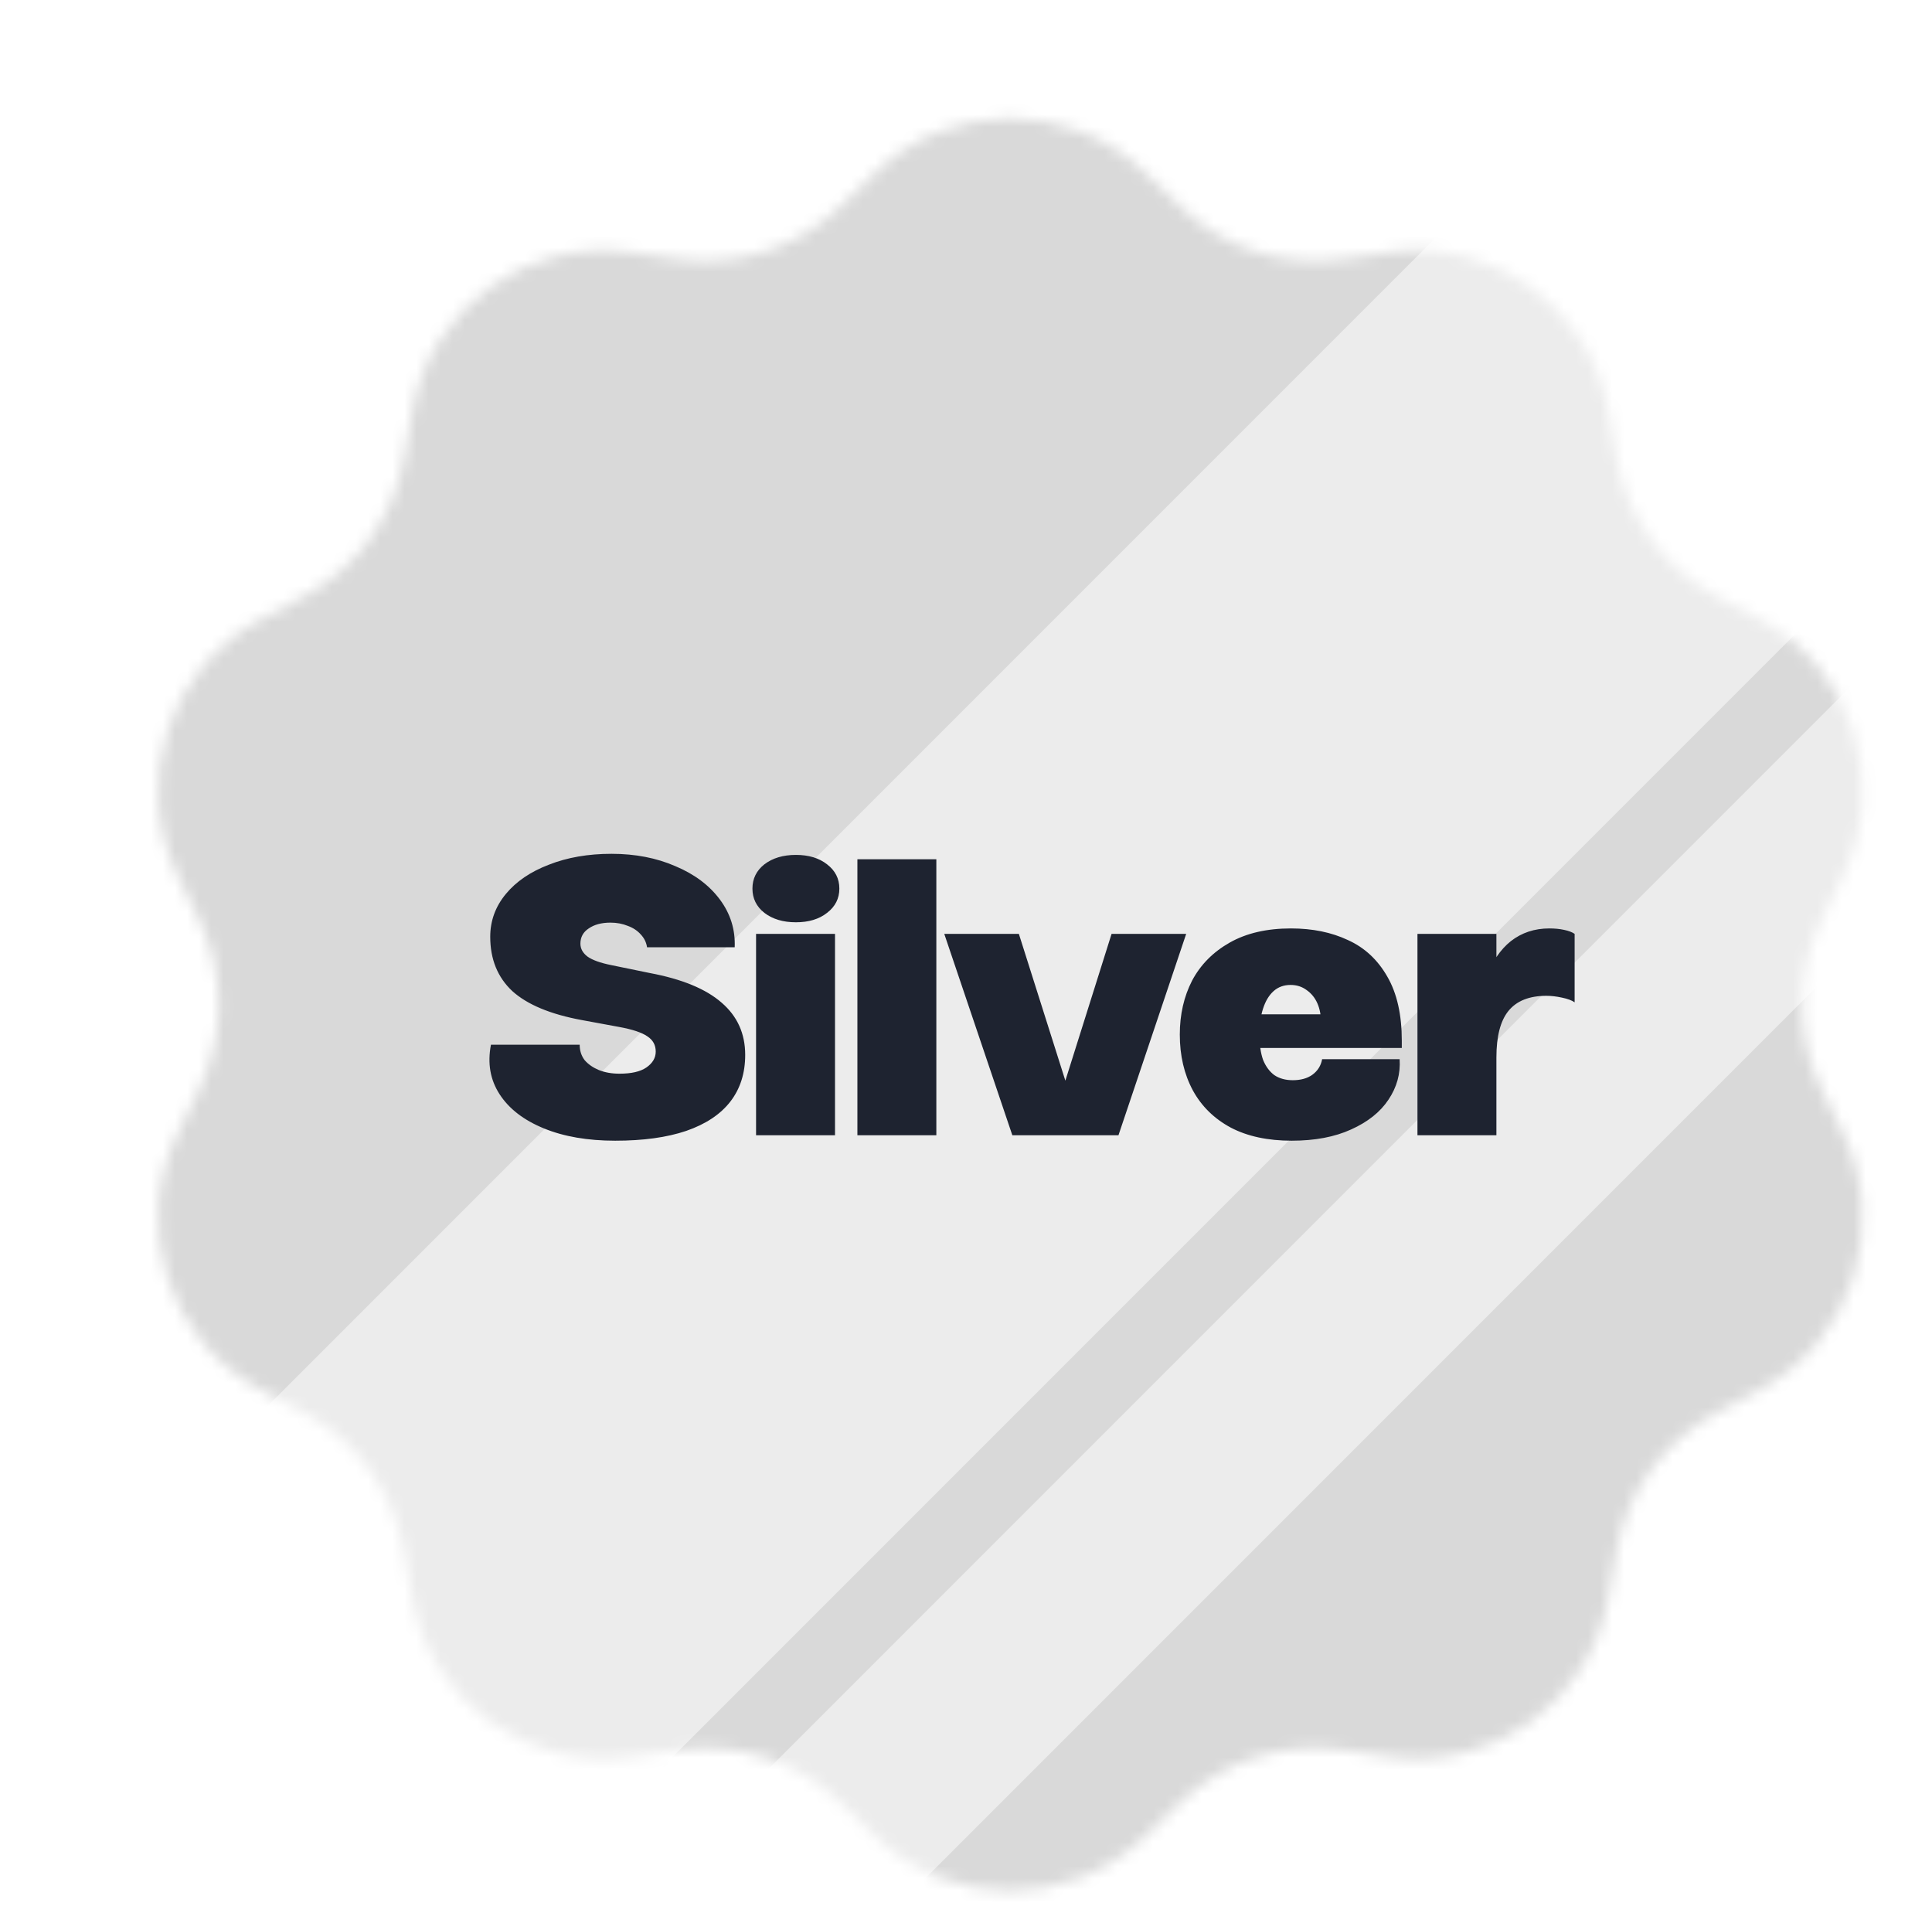
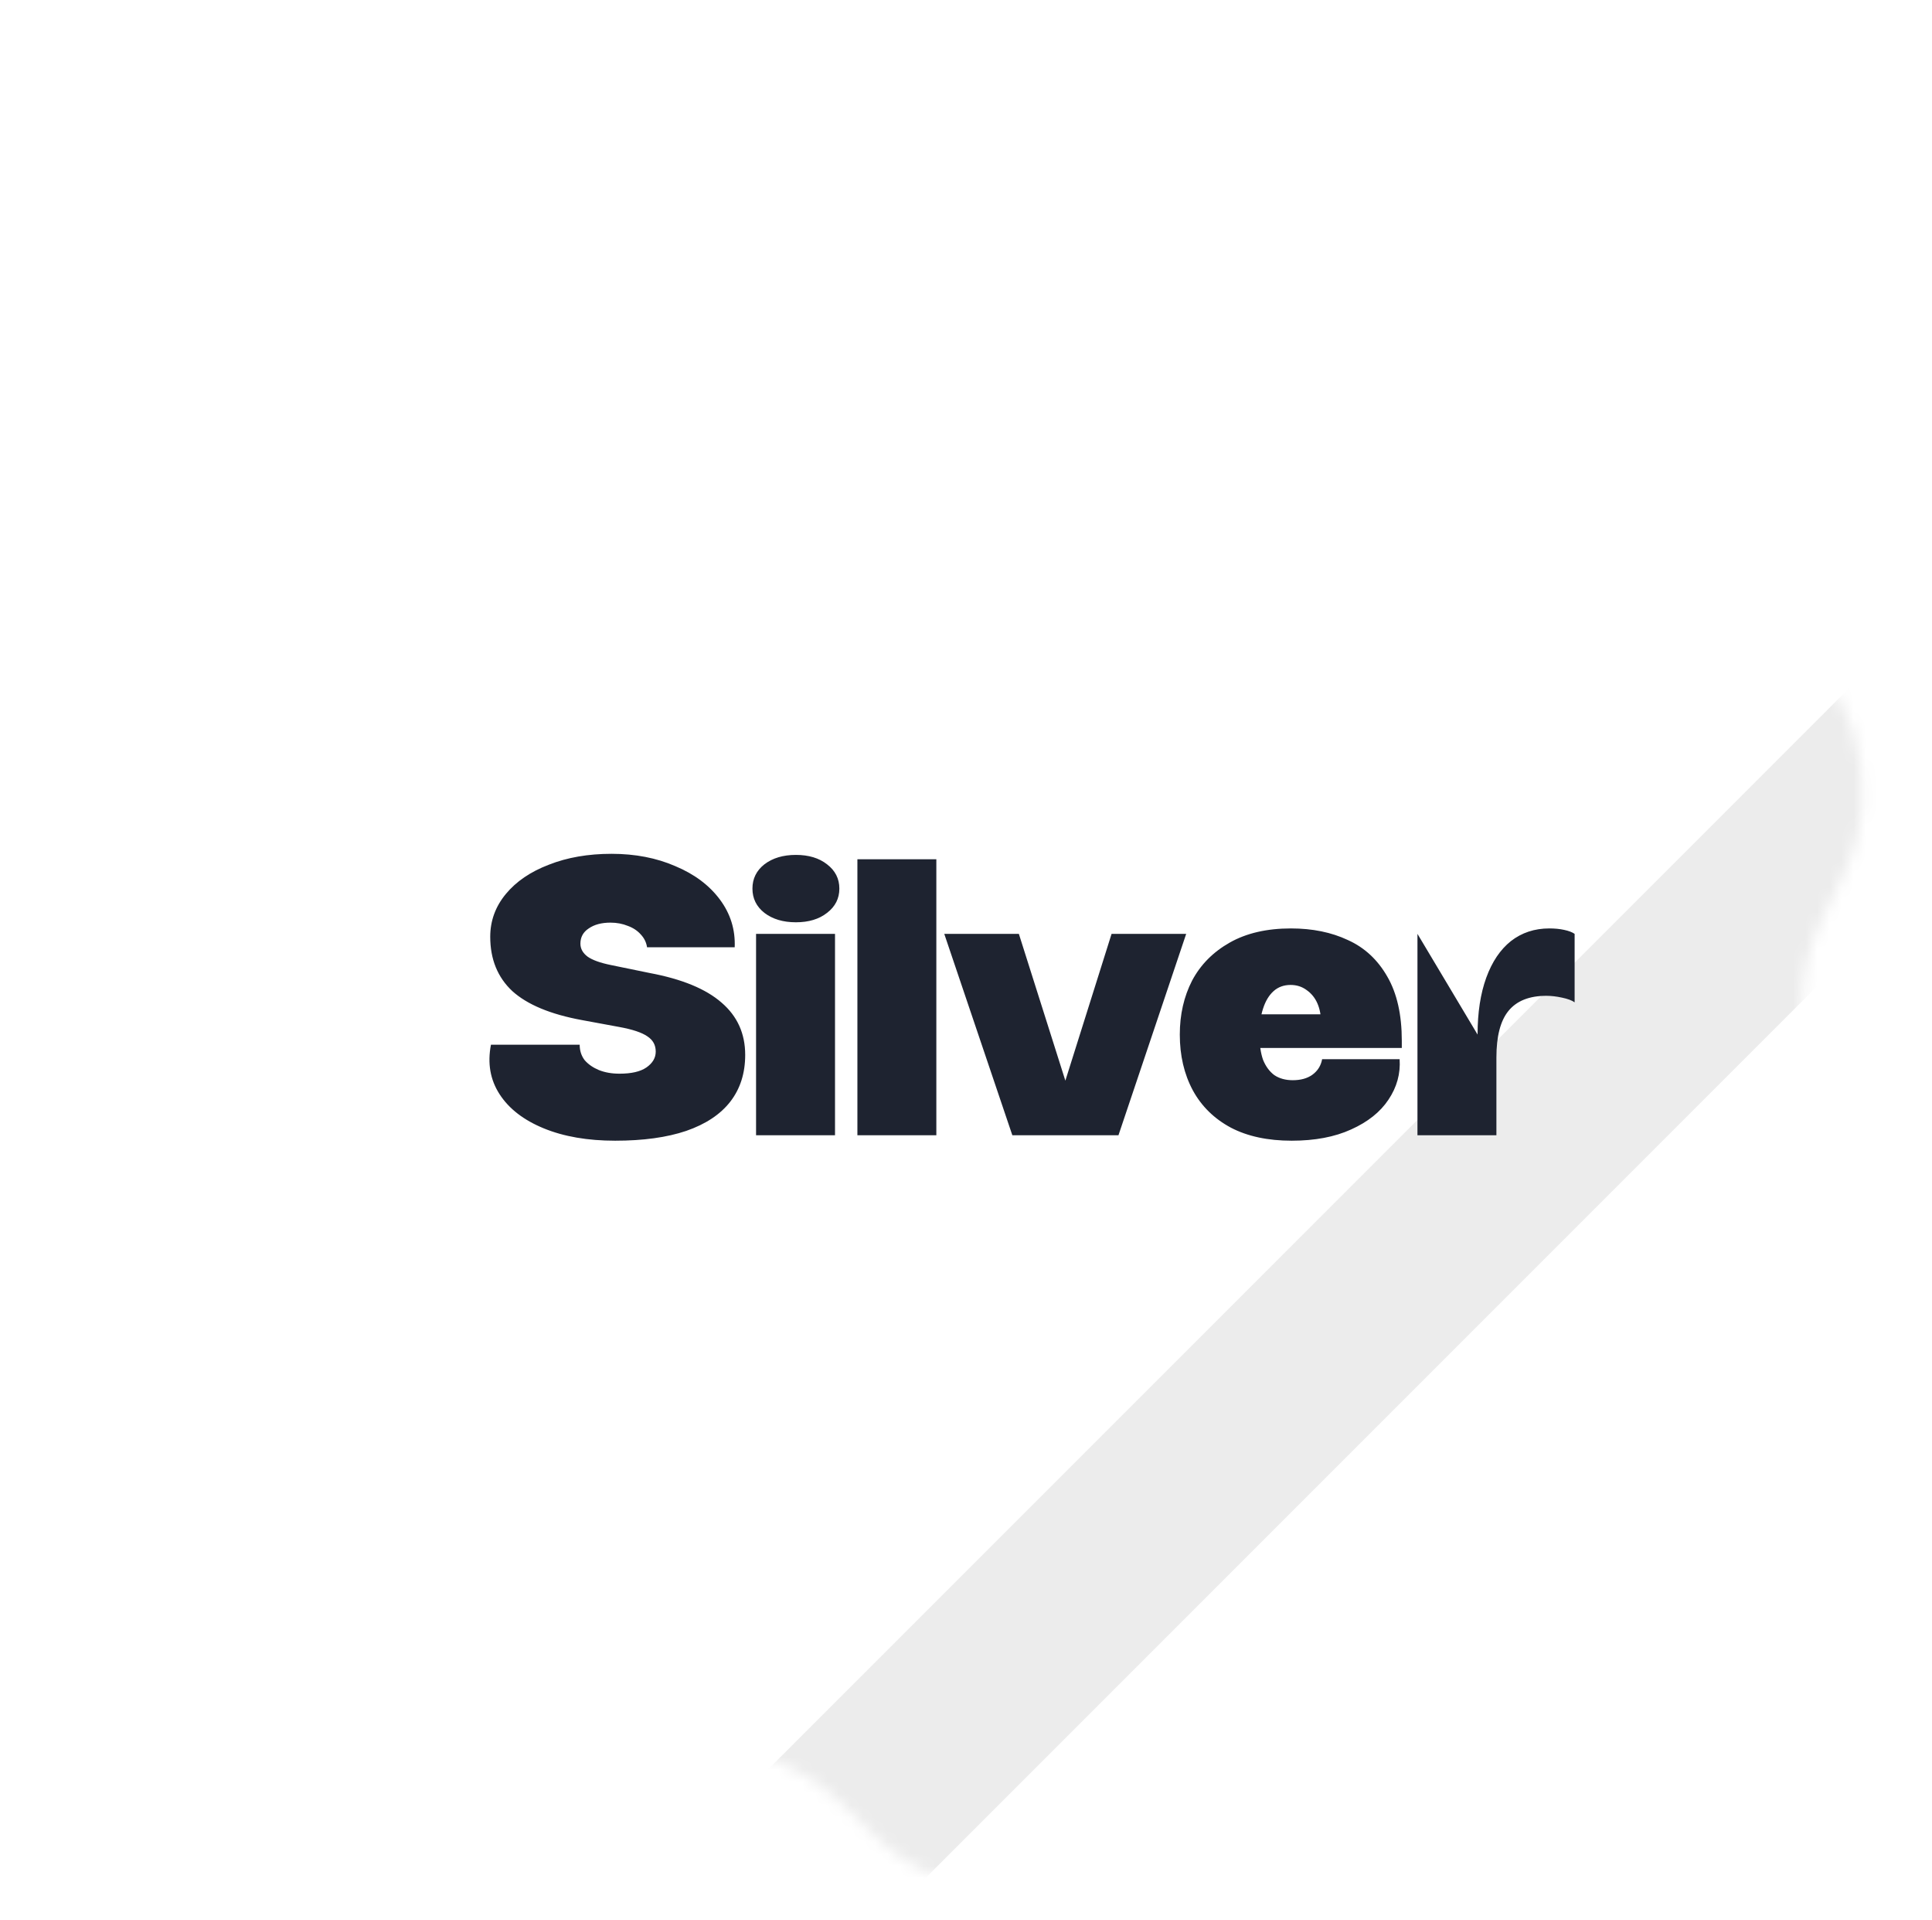
<svg xmlns="http://www.w3.org/2000/svg" width="160" height="159" viewBox="0 0 160 159" fill="none">
  <g filter="url(#filter0_d_7209_33474)">
    <mask id="mask0_7209_33474" style="mask-type:alpha" maskUnits="userSpaceOnUse" x="9" y="5" width="142" height="148">
      <path d="M68.481 10.326C74.72 4.29 84.623 4.29 90.862 10.326L93.713 13.083C97.281 16.535 102.242 18.147 107.158 17.452L111.084 16.896C119.68 15.681 127.691 21.501 129.191 30.052L129.876 33.958C130.734 38.848 133.801 43.068 138.186 45.395L141.689 47.254C149.358 51.323 152.418 60.741 148.605 68.54L146.864 72.103C144.684 76.563 144.684 81.78 146.864 86.24L148.605 89.803C152.418 97.602 149.358 107.02 141.689 111.089L138.186 112.948C133.801 115.274 130.734 119.495 129.876 124.385L129.191 128.291C127.691 136.842 119.68 142.662 111.084 141.446L107.158 140.891C102.242 140.196 97.281 141.808 93.713 145.26L90.862 148.017C84.623 154.053 74.72 154.053 68.481 148.017L65.63 145.26C62.062 141.808 57.101 140.196 52.185 140.891L48.259 141.446C39.663 142.662 31.651 136.842 30.151 128.291L29.466 124.385C28.609 119.495 25.542 115.274 21.157 112.948L17.654 111.089C9.985 107.02 6.925 97.602 10.738 89.803L12.479 86.24C14.659 81.78 14.659 76.563 12.479 72.103L10.738 68.54C6.925 60.741 9.985 51.323 17.654 47.254L21.157 45.395C25.542 43.068 28.609 38.848 29.466 33.958L30.151 30.052C31.651 21.501 39.663 15.681 48.259 16.896L52.185 17.452C57.101 18.147 62.062 16.535 65.63 13.083L68.481 10.326Z" fill="#E0E2D9" />
    </mask>
    <g mask="url(#mask0_7209_33474)">
-       <circle cx="81.954" cy="78.954" r="79.954" fill="#D9D9D9" />
-       <rect x="124.3" y="6.281" width="44.263" height="181.38" transform="rotate(45 124.3 6.281)" fill="#ECECEC" />
      <rect x="167.131" y="34.984" width="15.582" height="181.38" transform="rotate(45 167.131 34.984)" fill="#ECECEC" />
-       <path d="M46.946 90.45C44.667 90.45 42.697 90.11 41.038 89.43C39.378 88.75 38.158 87.811 37.379 86.611C36.599 85.411 36.359 84.041 36.659 82.502H44.007C44.007 83.002 44.147 83.432 44.427 83.792C44.727 84.132 45.117 84.401 45.597 84.601C46.096 84.801 46.666 84.901 47.306 84.901C48.286 84.901 49.026 84.731 49.526 84.391C50.045 84.031 50.305 83.592 50.305 83.072C50.305 82.532 50.075 82.112 49.615 81.812C49.156 81.492 48.376 81.232 47.276 81.032L44.187 80.462C41.588 79.983 39.668 79.183 38.428 78.063C37.209 76.923 36.599 75.424 36.599 73.564C36.599 72.245 37.029 71.065 37.889 70.025C38.748 68.985 39.938 68.175 41.458 67.596C42.977 66.996 44.707 66.696 46.646 66.696C48.606 66.696 50.365 67.036 51.925 67.716C53.505 68.376 54.734 69.295 55.614 70.475C56.494 71.655 56.904 72.974 56.844 74.434H49.586C49.526 74.034 49.356 73.684 49.076 73.384C48.796 73.064 48.436 72.824 47.996 72.664C47.556 72.484 47.076 72.394 46.556 72.394C45.816 72.394 45.217 72.554 44.757 72.874C44.297 73.174 44.067 73.594 44.067 74.134C44.067 74.554 44.267 74.914 44.667 75.214C45.067 75.494 45.706 75.724 46.586 75.904L49.795 76.563C52.475 77.063 54.464 77.883 55.764 79.023C57.064 80.142 57.714 81.582 57.714 83.342C57.714 84.861 57.304 86.151 56.484 87.211C55.664 88.27 54.444 89.08 52.825 89.64C51.225 90.18 49.266 90.45 46.946 90.45ZM58.614 73.324H65.152V90H58.614V73.324ZM61.913 72.365C60.853 72.365 59.984 72.105 59.304 71.585C58.644 71.065 58.314 70.395 58.314 69.575C58.314 68.755 58.644 68.086 59.304 67.566C59.984 67.046 60.853 66.786 61.913 66.786C62.973 66.786 63.833 67.046 64.493 67.566C65.172 68.086 65.512 68.755 65.512 69.575C65.512 70.395 65.172 71.065 64.493 71.585C63.833 72.105 62.973 72.365 61.913 72.365ZM67.006 67.146H73.544V90H67.006V67.146ZM74.2 73.324H80.378L85.357 89.04H83.107L88.056 73.324H94.235L88.626 90H79.838L74.2 73.324ZM102.973 90.45C100.994 90.45 99.314 90.09 97.935 89.37C96.555 88.63 95.505 87.601 94.785 86.281C94.066 84.941 93.706 83.402 93.706 81.662C93.706 80.002 94.046 78.513 94.725 77.193C95.425 75.874 96.465 74.824 97.845 74.044C99.224 73.264 100.914 72.874 102.913 72.874C104.693 72.874 106.263 73.194 107.622 73.834C109.002 74.454 110.092 75.464 110.891 76.863C111.691 78.243 112.091 80.013 112.091 82.172V82.772H98.715V79.983H106.333L105.403 80.672C105.403 80.073 105.303 79.543 105.103 79.083C104.903 78.623 104.603 78.253 104.203 77.973C103.823 77.693 103.383 77.553 102.883 77.553C102.324 77.553 101.854 77.723 101.474 78.063C101.094 78.403 100.804 78.883 100.604 79.503C100.404 80.103 100.304 80.822 100.304 81.662C100.304 82.502 100.404 83.202 100.604 83.762C100.824 84.301 101.134 84.721 101.534 85.021C101.954 85.301 102.464 85.441 103.063 85.441C103.723 85.441 104.263 85.291 104.683 84.991C105.123 84.671 105.393 84.242 105.493 83.702H111.911C111.991 84.901 111.681 86.021 110.981 87.061C110.302 88.081 109.272 88.9 107.892 89.52C106.532 90.14 104.893 90.45 102.973 90.45ZM118.366 81.662C118.366 79.843 118.606 78.273 119.086 76.953C119.566 75.634 120.246 74.624 121.126 73.924C122.025 73.224 123.085 72.874 124.305 72.874C124.765 72.874 125.175 72.914 125.534 72.994C125.914 73.074 126.204 73.184 126.404 73.324V78.993C126.184 78.833 125.834 78.703 125.355 78.603C124.895 78.503 124.465 78.453 124.065 78.453C122.645 78.453 121.595 78.873 120.916 79.713C120.256 80.532 119.926 81.812 119.926 83.552L118.366 81.662ZM113.388 73.324H119.926V77.643V90H113.388V73.324Z" fill="#1E2330" />
+       <path d="M46.946 90.45C44.667 90.45 42.697 90.11 41.038 89.43C39.378 88.75 38.158 87.811 37.379 86.611C36.599 85.411 36.359 84.041 36.659 82.502H44.007C44.007 83.002 44.147 83.432 44.427 83.792C44.727 84.132 45.117 84.401 45.597 84.601C46.096 84.801 46.666 84.901 47.306 84.901C48.286 84.901 49.026 84.731 49.526 84.391C50.045 84.031 50.305 83.592 50.305 83.072C50.305 82.532 50.075 82.112 49.615 81.812C49.156 81.492 48.376 81.232 47.276 81.032L44.187 80.462C41.588 79.983 39.668 79.183 38.428 78.063C37.209 76.923 36.599 75.424 36.599 73.564C36.599 72.245 37.029 71.065 37.889 70.025C38.748 68.985 39.938 68.175 41.458 67.596C42.977 66.996 44.707 66.696 46.646 66.696C48.606 66.696 50.365 67.036 51.925 67.716C53.505 68.376 54.734 69.295 55.614 70.475C56.494 71.655 56.904 72.974 56.844 74.434H49.586C49.526 74.034 49.356 73.684 49.076 73.384C48.796 73.064 48.436 72.824 47.996 72.664C47.556 72.484 47.076 72.394 46.556 72.394C45.816 72.394 45.217 72.554 44.757 72.874C44.297 73.174 44.067 73.594 44.067 74.134C44.067 74.554 44.267 74.914 44.667 75.214C45.067 75.494 45.706 75.724 46.586 75.904L49.795 76.563C52.475 77.063 54.464 77.883 55.764 79.023C57.064 80.142 57.714 81.582 57.714 83.342C57.714 84.861 57.304 86.151 56.484 87.211C55.664 88.27 54.444 89.08 52.825 89.64C51.225 90.18 49.266 90.45 46.946 90.45ZM58.614 73.324H65.152V90H58.614V73.324ZM61.913 72.365C60.853 72.365 59.984 72.105 59.304 71.585C58.644 71.065 58.314 70.395 58.314 69.575C58.314 68.755 58.644 68.086 59.304 67.566C59.984 67.046 60.853 66.786 61.913 66.786C62.973 66.786 63.833 67.046 64.493 67.566C65.172 68.086 65.512 68.755 65.512 69.575C65.512 70.395 65.172 71.065 64.493 71.585C63.833 72.105 62.973 72.365 61.913 72.365ZM67.006 67.146H73.544V90H67.006V67.146ZM74.2 73.324H80.378L85.357 89.04H83.107L88.056 73.324H94.235L88.626 90H79.838L74.2 73.324ZM102.973 90.45C100.994 90.45 99.314 90.09 97.935 89.37C96.555 88.63 95.505 87.601 94.785 86.281C94.066 84.941 93.706 83.402 93.706 81.662C93.706 80.002 94.046 78.513 94.725 77.193C95.425 75.874 96.465 74.824 97.845 74.044C99.224 73.264 100.914 72.874 102.913 72.874C104.693 72.874 106.263 73.194 107.622 73.834C109.002 74.454 110.092 75.464 110.891 76.863C111.691 78.243 112.091 80.013 112.091 82.172V82.772H98.715V79.983H106.333L105.403 80.672C105.403 80.073 105.303 79.543 105.103 79.083C104.903 78.623 104.603 78.253 104.203 77.973C103.823 77.693 103.383 77.553 102.883 77.553C102.324 77.553 101.854 77.723 101.474 78.063C101.094 78.403 100.804 78.883 100.604 79.503C100.404 80.103 100.304 80.822 100.304 81.662C100.304 82.502 100.404 83.202 100.604 83.762C100.824 84.301 101.134 84.721 101.534 85.021C101.954 85.301 102.464 85.441 103.063 85.441C103.723 85.441 104.263 85.291 104.683 84.991C105.123 84.671 105.393 84.242 105.493 83.702H111.911C111.991 84.901 111.681 86.021 110.981 87.061C110.302 88.081 109.272 88.9 107.892 89.52C106.532 90.14 104.893 90.45 102.973 90.45ZM118.366 81.662C118.366 79.843 118.606 78.273 119.086 76.953C119.566 75.634 120.246 74.624 121.126 73.924C122.025 73.224 123.085 72.874 124.305 72.874C124.765 72.874 125.175 72.914 125.534 72.994C125.914 73.074 126.204 73.184 126.404 73.324V78.993C126.184 78.833 125.834 78.703 125.355 78.603C124.895 78.503 124.465 78.453 124.065 78.453C122.645 78.453 121.595 78.873 120.916 79.713C120.256 80.532 119.926 81.812 119.926 83.552L118.366 81.662ZH119.926V77.643V90H113.388V73.324Z" fill="#1E2330" />
    </g>
  </g>
  <defs>
    <filter id="filter0_d_7209_33474" x="0" y="-0.5" width="163.343" height="163.344" filterUnits="userSpaceOnUse" color-interpolation-filters="sRGB">
      <feFlood flood-opacity="0" result="BackgroundImageFix" />
      <feColorMatrix in="SourceAlpha" type="matrix" values="0 0 0 0 0 0 0 0 0 0 0 0 0 0 0 0 0 0 127 0" result="hardAlpha" />
      <feOffset dx="4" dy="4" />
      <feComposite in2="hardAlpha" operator="out" />
      <feColorMatrix type="matrix" values="0 0 0 0 0 0 0 0 0 0 0 0 0 0 0 0 0 0 0.25 0" />
      <feBlend mode="normal" in2="BackgroundImageFix" result="effect1_dropShadow_7209_33474" />
      <feBlend mode="normal" in="SourceGraphic" in2="effect1_dropShadow_7209_33474" result="shape" />
    </filter>
  </defs>
</svg>